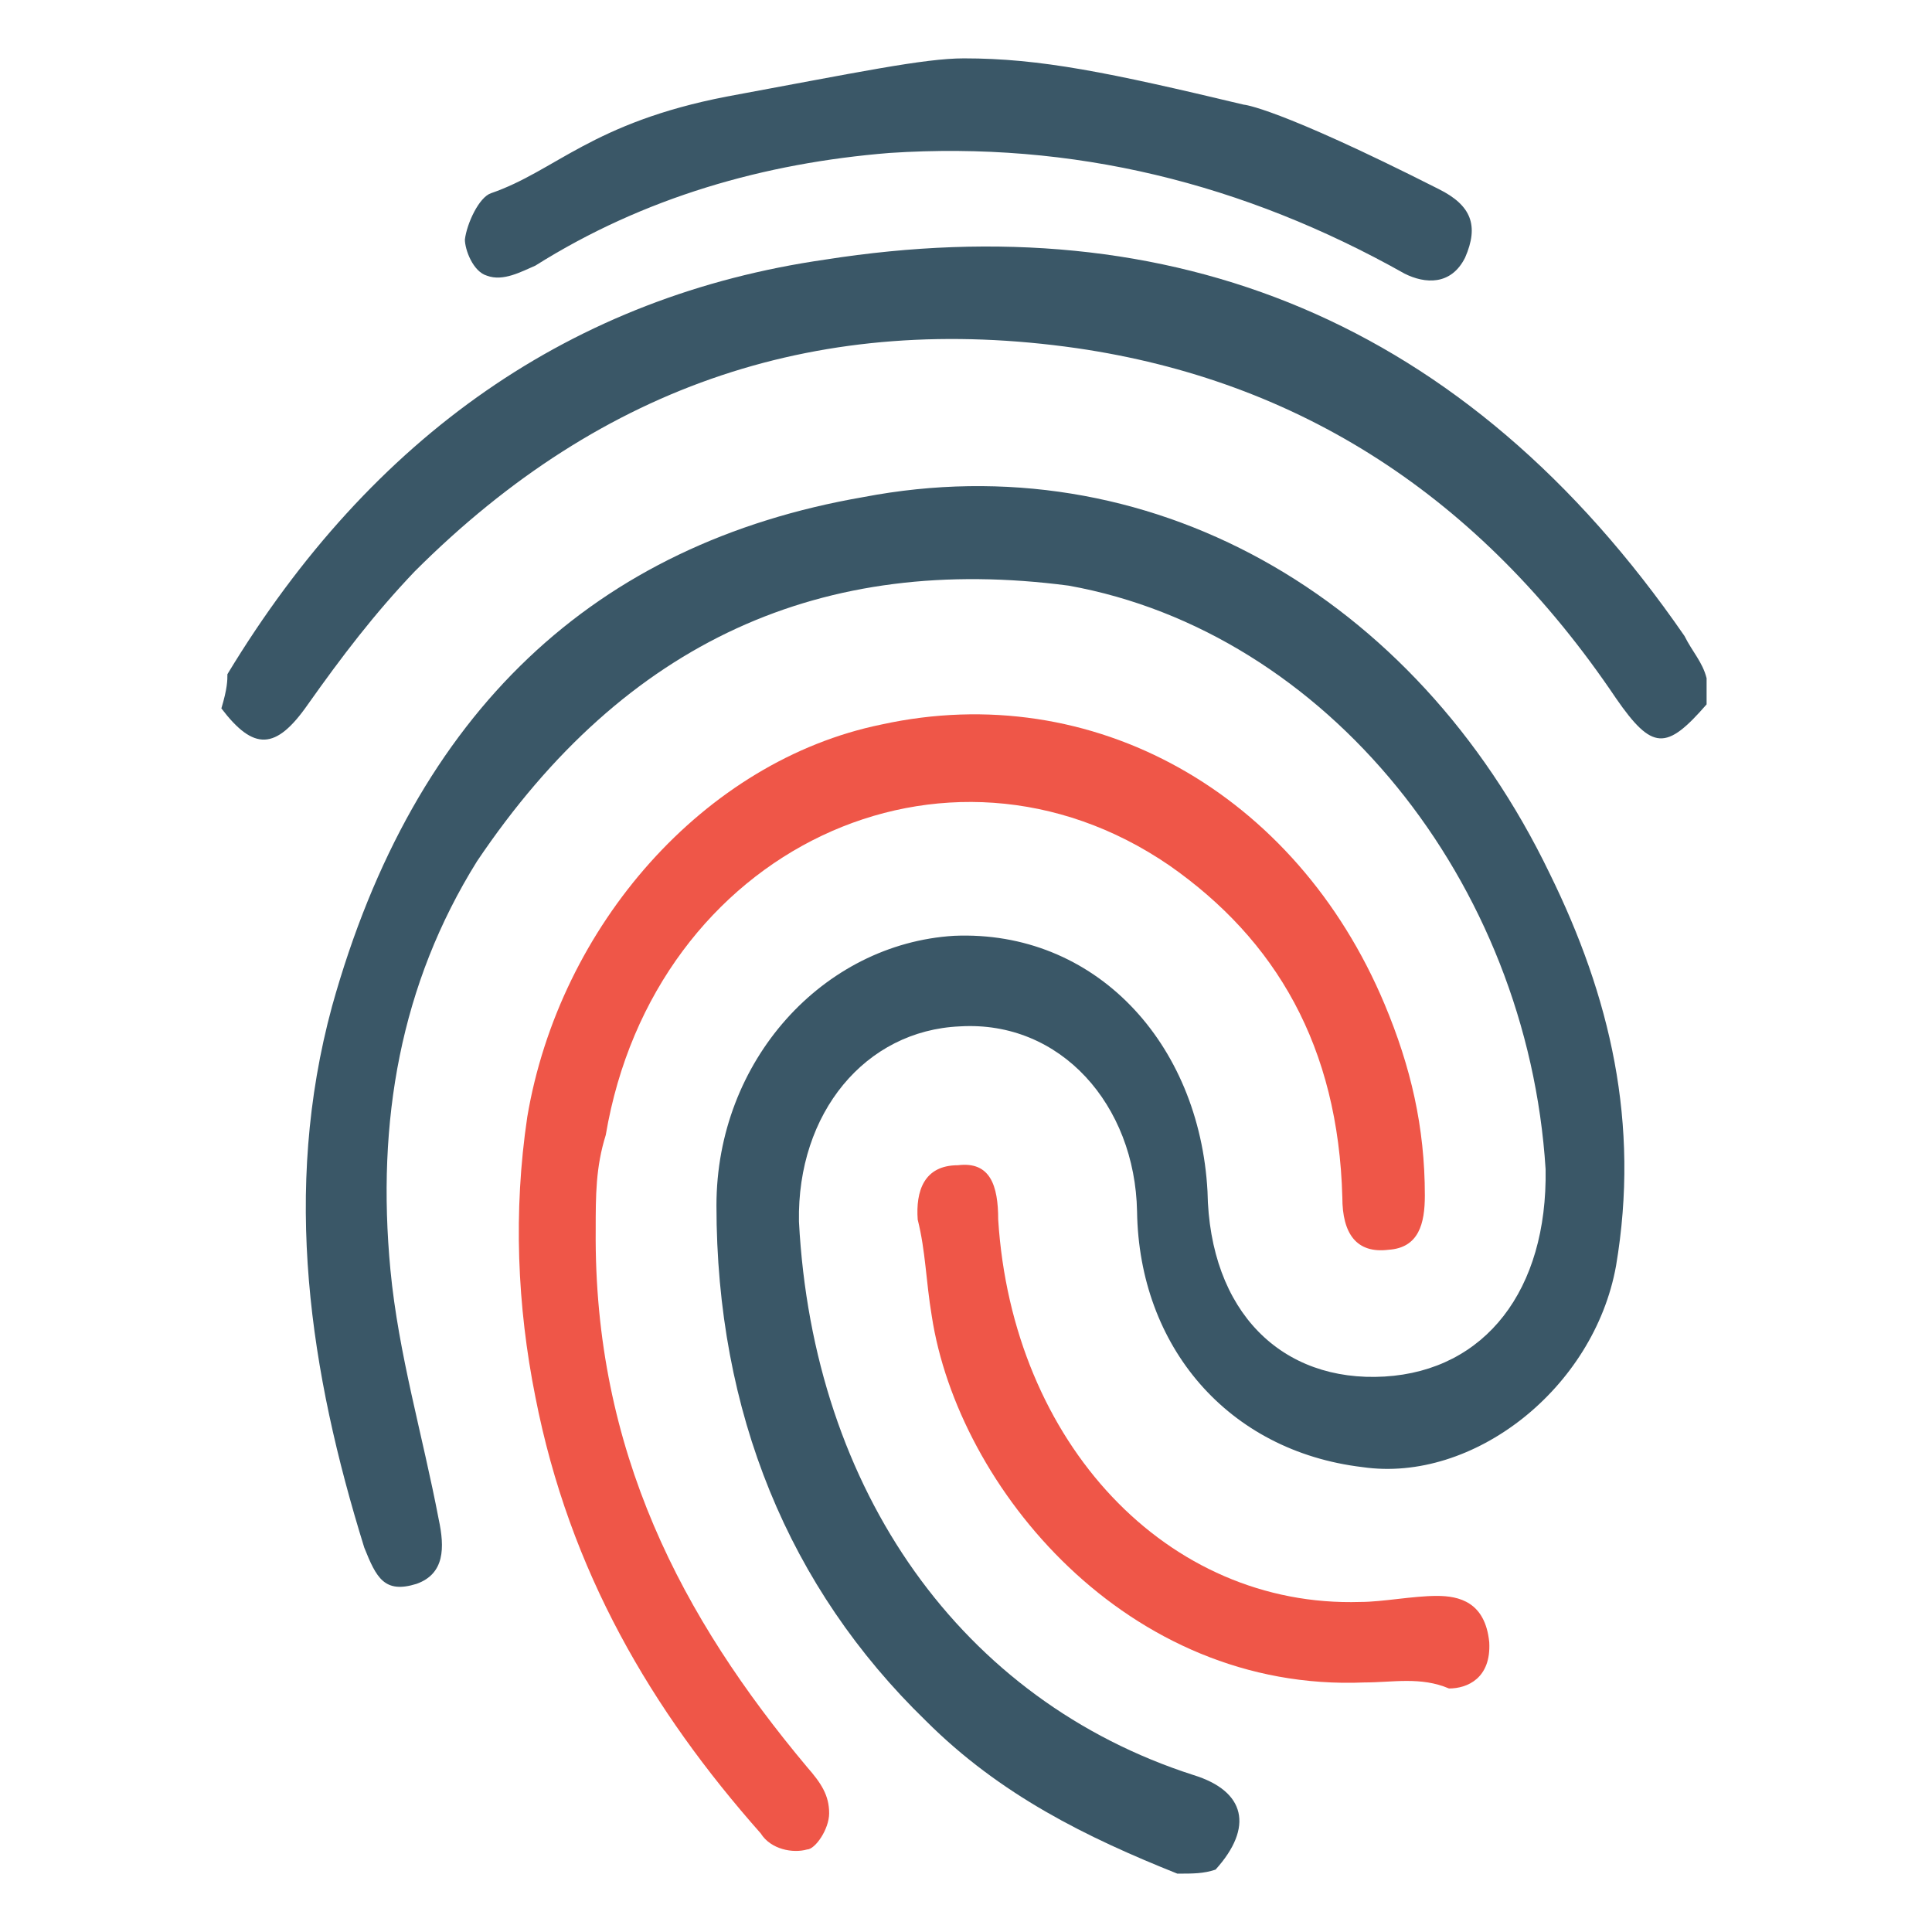
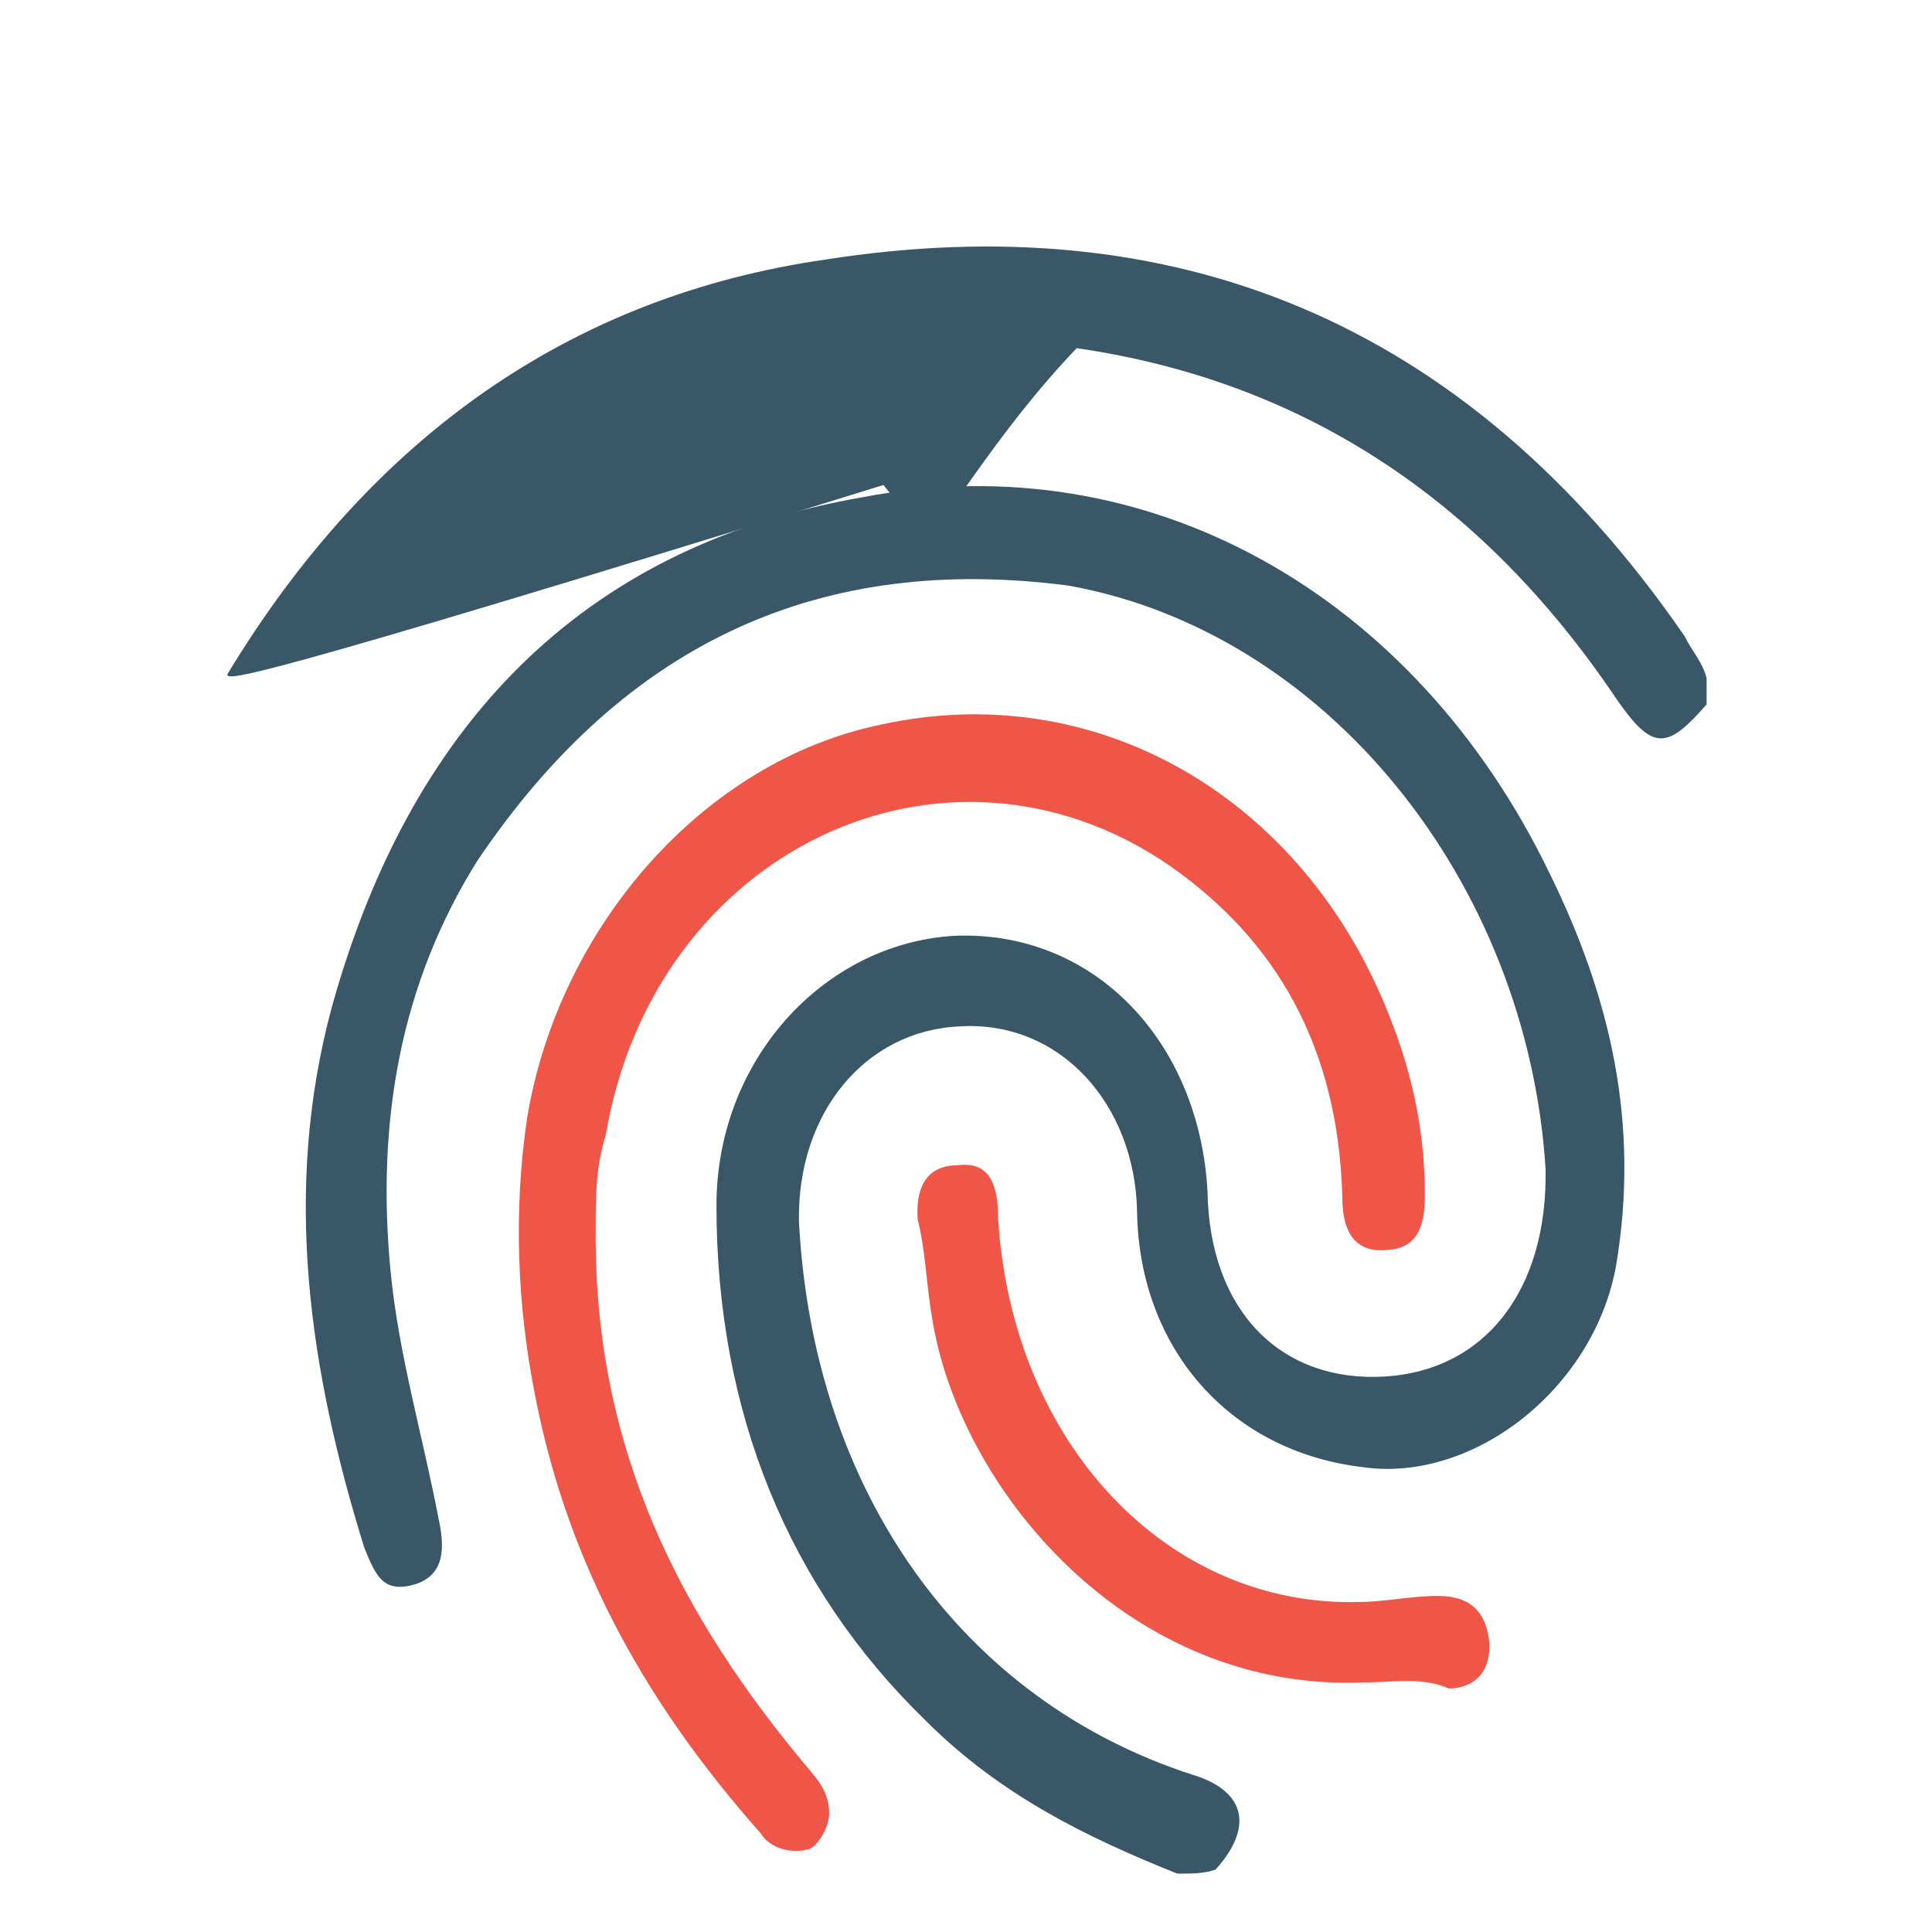
<svg xmlns="http://www.w3.org/2000/svg" version="1.1" id="Layer_1" x="0px" y="0px" viewBox="0 0 96 96" style="enable-background:new 0 0 96 96;" xml:space="preserve">
  <style type="text/css">
	.st0{fill:none;}
	.st1{fill:#3A5767;}
	.st2{fill:#EF5648;}
</style>
  <path class="st0" d="M46.6,49.2" />
  <path class="st1" d="M58.5,93.1c-4.5-1.8-8.8-3.9-12.5-7.6c-6.8-6.6-10.4-15.3-10.4-25.6c0-7.2,5.3-13,11.8-13.4  c7-0.3,12.2,5.3,12.6,12.7c0.1,6,3.7,9.5,8.8,9.2c5-0.3,8.1-4.3,8-10.3c-0.9-14.3-10.9-26.7-23.7-29c-12.2-1.6-22,2.7-29.4,13.7  c-3.8,6.1-5,12.9-4.3,20.3c0.4,4.2,1.6,8.2,2.4,12.4c0.3,1.4,0.3,2.7-1.1,3.2c-1.6,0.5-2-0.3-2.6-1.8C15.4,68.2,14,59.2,16.5,50  c4.1-14.7,13.1-23,26.4-25.3C57,22,70.3,29.5,77,43.4c3,6.1,4.5,12.4,3.3,19.5c-1.1,6.1-7.1,10.8-12.6,10c-6.7-0.8-11.1-6-11.2-12.7  c-0.1-5.3-3.8-9.5-8.8-9.2c-4.7,0.2-8.1,4.3-8,9.7c0.7,13.4,8.1,23.8,19.6,27.5c2.6,0.8,3,2.6,1.1,4.7  C59.8,93.1,59.3,93.1,58.5,93.1z" />
-   <path class="st1" d="M11.3,33.5C18.5,21.6,28.5,14.7,41,12.9c17.2-2.7,31.8,2.9,42.7,18.7c0.4,0.8,0.9,1.3,1.1,2.1  c0,0.3,0,0.8,0,1.3c-2,2.3-2.7,2.3-4.5-0.3c-6.8-10.1-15.8-15.8-26.8-17.4C40.9,15.5,30,19,20.6,28.4c-2,2.1-3.6,4.2-5.3,6.6  c-1.6,2.3-2.7,2.3-4.3,0.2C11.3,34.2,11.3,33.8,11.3,33.5z" />
-   <path class="st1" d="M61.8,5.2c0,0,1.6,0.1,9.7,4.2c1.6,0.8,2,1.8,1.3,3.4c-0.7,1.4-2,1.3-3,0.8c-8-4.5-16.5-6.6-25.6-6  C38,8.1,32,9.8,26.6,13.2c-0.7,0.3-1.6,0.8-2.4,0.5c-0.7-0.2-1.1-1.3-1.1-1.8c0.1-0.8,0.7-2.1,1.3-2.3c3.2-1.1,5-3.5,11.7-4.8  c6.5-1.2,9.8-1.9,11.8-1.9C51.7,2.9,55.1,3.6,61.8,5.2z" />
+   <path class="st1" d="M11.3,33.5C18.5,21.6,28.5,14.7,41,12.9c17.2-2.7,31.8,2.9,42.7,18.7c0.4,0.8,0.9,1.3,1.1,2.1  c0,0.3,0,0.8,0,1.3c-2,2.3-2.7,2.3-4.5-0.3c-6.8-10.1-15.8-15.8-26.8-17.4c-2,2.1-3.6,4.2-5.3,6.6  c-1.6,2.3-2.7,2.3-4.3,0.2C11.3,34.2,11.3,33.8,11.3,33.5z" />
  <path class="st2" d="M29.6,61.1c-0.1,11,4.3,19.3,10.5,26.7c0.7,0.8,1.1,1.4,1.1,2.3c0,0.8-0.7,1.8-1.1,1.8c-0.7,0.2-1.8,0-2.3-0.8  c-5.4-6.1-9.5-13-11.2-21.7c-0.9-4.5-1.1-9.2-0.4-13.9C27.8,46,35,37.8,43.8,36c10.5-2.3,20.6,3.4,25,13.9c1.3,3.1,2,6.1,2,9.5  c0,1.4-0.3,2.6-1.8,2.7c-1.6,0.2-2.3-0.8-2.3-2.6C66.5,52,63.4,46.7,58.1,43c-11.1-7.6-25.6-0.8-28,13.4  C29.6,58,29.6,59.4,29.6,61.1z" />
  <path class="st2" d="M67.8,83.6C56,84.1,47.6,73.9,46.3,65.4c-0.3-1.8-0.3-3.2-0.7-4.8c-0.1-1.4,0.3-2.7,2-2.7c1.6-0.2,2,1,2,2.7  c0.7,11.1,8.4,19.3,18,19c1.1,0,2.6-0.3,3.8-0.3c1.1,0,2.4,0.3,2.6,2.3c0.1,1.8-1.1,2.3-2,2.3C70.6,83.3,69.2,83.6,67.8,83.6z" />
</svg>